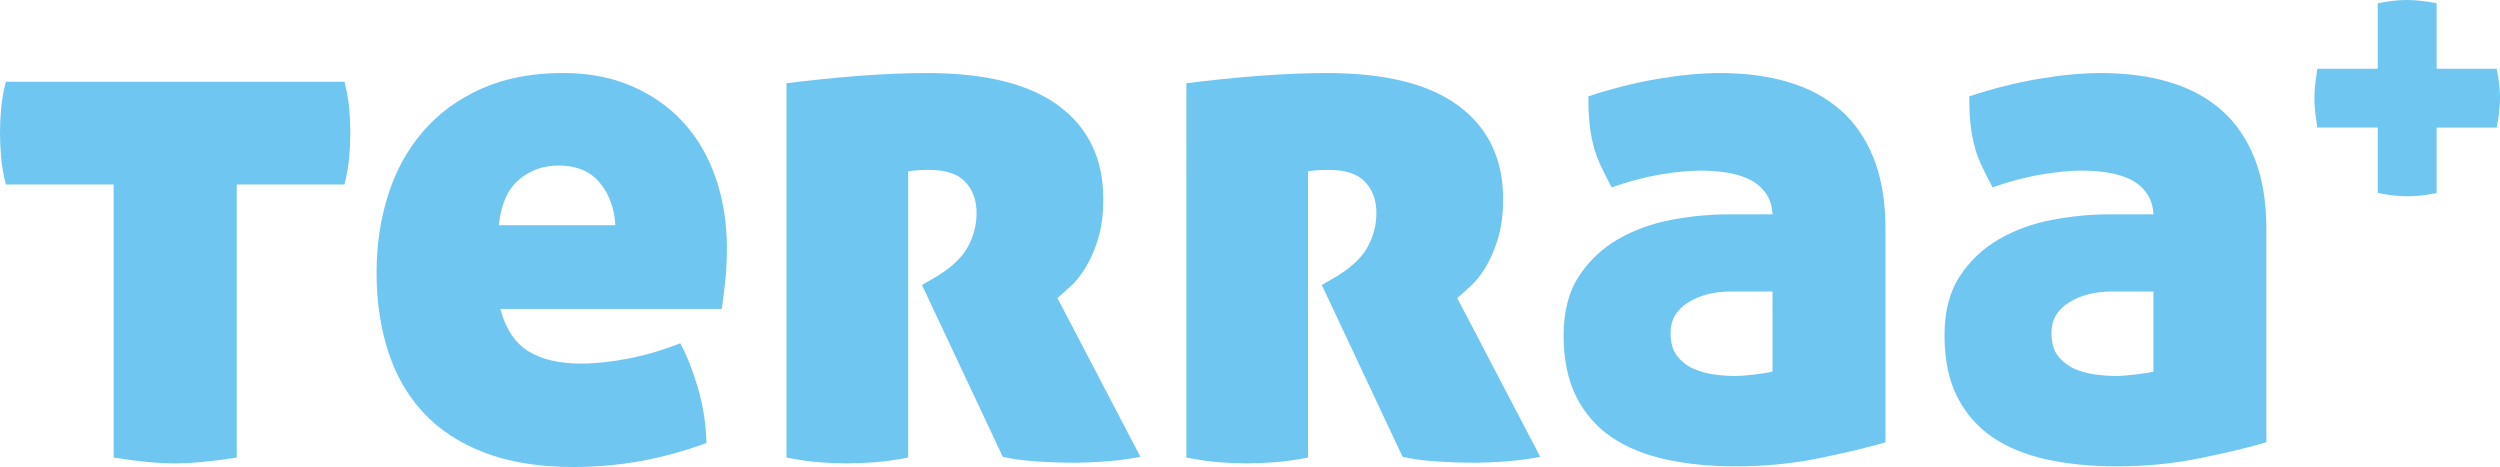
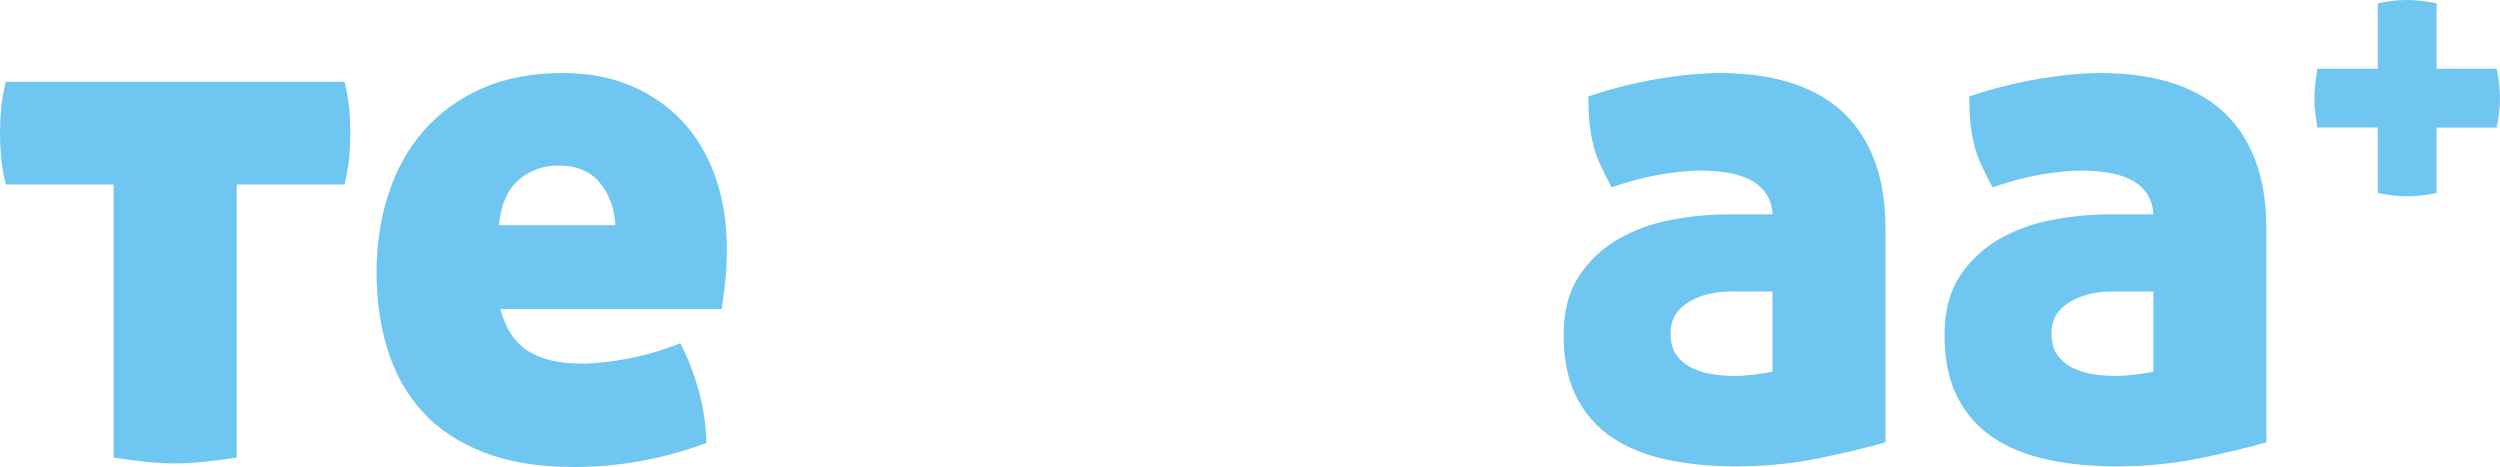
<svg xmlns="http://www.w3.org/2000/svg" version="1.1" id="Calque_1" x="0px" y="0px" width="740.24px" height="138.29px" viewBox="0 0 740.24 138.29" style="enable-background:new 0 0 740.24 138.29;" xml:space="preserve">
  <style type="text/css">
	.st0{fill:#6FC6F1;}
</style>
  <g>
    <g>
      <g>
        <path class="st0" d="M33.64,54.62H1.73c-0.72-2.87-1.19-5.56-1.4-8.09C0.11,44.02,0,41.62,0,39.31c0-2.3,0.11-4.67,0.33-7.12     c0.21-2.44,0.68-5.1,1.4-7.98H102c0.72,2.87,1.19,5.54,1.41,7.98c0.2,2.45,0.32,4.82,0.32,7.12c0,2.3-0.12,4.71-0.32,7.22     c-0.22,2.52-0.69,5.21-1.41,8.09H70.09v80.86c-3.74,0.57-7.12,1-10.13,1.3c-3.03,0.29-5.76,0.43-8.2,0.43     c-2.44,0-5.17-0.14-8.19-0.43c-3.02-0.29-6.33-0.73-9.92-1.3V54.62z" />
        <path class="st0" d="M148.14,91.49c1.58,5.89,4.35,10.07,8.3,12.51c3.95,2.44,9.16,3.66,15.63,3.66c4.17,0,8.84-0.5,14.03-1.5     c5.17-1.01,10.27-2.51,15.31-4.53c2.01,3.74,3.77,8.19,5.28,13.36c1.52,5.18,2.34,10.57,2.49,16.17     c-12.8,4.75-25.88,7.12-39.24,7.12c-10.35,0-19.23-1.44-26.63-4.31c-7.4-2.87-13.45-6.86-18.11-11.96     c-4.68-5.1-8.13-11.18-10.35-18.23c-2.24-7.05-3.35-14.74-3.35-23.07c0-8.2,1.15-15.89,3.45-23.07     c2.29-7.19,5.75-13.45,10.35-18.76c4.6-5.32,10.34-9.52,17.25-12.62c6.9-3.09,14.95-4.64,24.15-4.64c7.62,0,14.41,1.3,20.38,3.89     c5.97,2.59,11.03,6.14,15.2,10.67c4.17,4.53,7.37,10,9.6,16.39c2.23,6.4,3.34,13.34,3.34,20.81c0,3.88-0.18,7.37-0.54,10.45     c-0.36,3.09-0.68,5.64-0.98,7.65H148.14z M182.21,66.7c-0.29-5.04-1.83-9.24-4.63-12.62c-2.81-3.38-6.87-5.07-12.18-5.07     c-4.6,0-8.56,1.44-11.86,4.31c-3.31,2.87-5.25,7.33-5.82,13.37H182.21z" />
-         <path class="st0" d="M232.89,24.65c6.75-0.87,13.76-1.58,21.02-2.16c7.27-0.56,14.13-0.86,20.6-0.86     c17.39,0,30.44,3.28,39.14,9.82c8.7,6.54,13.03,15.7,13.03,27.49c0,4.45-0.5,8.34-1.5,11.64c-1,3.31-2.23,6.15-3.67,8.52     s-2.95,4.27-4.53,5.71c-1.58,1.44-2.88,2.59-3.88,3.45l24.58,47.01c-2.87,0.57-6.07,1-9.6,1.3c-3.53,0.29-6.94,0.43-10.24,0.43     c-4.03,0-7.91-0.15-11.64-0.43c-3.75-0.29-6.83-0.73-9.27-1.3l-23.94-50.89l3.02-1.73c5.03-2.87,8.47-5.92,10.34-9.16     c1.87-3.23,2.81-6.72,2.81-10.46c0-3.73-1.12-6.79-3.34-9.16c-2.23-2.38-5.78-3.56-10.67-3.56c-2.73,0-4.82,0.15-6.25,0.43v84.74     c-3.75,0.73-7.11,1.19-10.14,1.41c-3.01,0.21-5.67,0.32-7.98,0.32c-2.45,0-5.1-0.11-7.98-0.32c-2.88-0.22-6.18-0.68-9.92-1.41     V24.65z" />
-         <path class="st0" d="M351.27,24.65c6.75-0.87,13.76-1.58,21.03-2.16c7.26-0.56,14.12-0.86,20.59-0.86     c17.39,0,30.43,3.28,39.13,9.82c8.69,6.54,13.05,15.7,13.05,27.49c0,4.45-0.51,8.34-1.51,11.64c-1,3.31-2.24,6.15-3.67,8.52     c-1.44,2.37-2.95,4.27-4.53,5.71c-1.58,1.44-2.88,2.59-3.88,3.45l24.59,47.01c-2.88,0.57-6.08,1-9.6,1.3     c-3.53,0.29-6.94,0.43-10.24,0.43c-4.02,0-7.91-0.15-11.64-0.43c-3.75-0.29-6.83-0.73-9.28-1.3l-23.93-50.89l3.01-1.73     c5.04-2.87,8.48-5.92,10.35-9.16c1.87-3.23,2.81-6.72,2.81-10.46c0-3.73-1.11-6.79-3.34-9.16c-2.23-2.38-5.78-3.56-10.67-3.56     c-2.73,0-4.82,0.15-6.25,0.43v84.74c-3.74,0.73-7.12,1.19-10.13,1.41c-3.02,0.21-5.69,0.32-7.98,0.32c-2.45,0-5.1-0.11-7.98-0.32     c-2.88-0.22-6.18-0.68-9.92-1.41V24.65z" />
        <path class="st0" d="M524.85,63.46c-0.15-2.59-0.87-4.74-2.16-6.47c-1.29-1.72-2.95-3.06-4.96-3.99     c-2.01-0.94-4.24-1.58-6.69-1.94c-2.44-0.36-4.96-0.54-7.54-0.54c-3.45,0-7.48,0.4-12.07,1.18c-4.6,0.8-9.35,2.05-14.23,3.78     c-1.3-2.44-2.41-4.67-3.34-6.69c-0.94-2.01-1.66-4.05-2.16-6.14c-0.5-2.08-0.87-4.24-1.07-6.47c-0.22-2.22-0.33-4.77-0.33-7.65     c6.91-2.29,13.77-4.02,20.59-5.18c6.83-1.14,12.98-1.72,18.44-1.72c7.48,0,14.23,0.9,20.27,2.7c6.04,1.8,11.18,4.57,15.42,8.3     c4.24,3.75,7.51,8.52,9.81,14.34c2.29,5.83,3.45,12.76,3.45,20.81v63.19c-5.46,1.58-12.07,3.16-19.84,4.74     c-7.76,1.58-15.95,2.38-24.58,2.38c-7.48,0-14.34-0.69-20.59-2.05c-6.25-1.36-11.61-3.56-16.06-6.58     c-4.46-3.02-7.95-7.01-10.46-11.96c-2.51-4.96-3.77-11.04-3.77-18.23c0-7.05,1.5-12.87,4.52-17.46c3.01-4.6,6.9-8.27,11.64-11     c4.75-2.73,9.99-4.64,15.75-5.72c5.75-1.08,11.35-1.62,16.82-1.62H524.85z M524.85,86.32h-12.29c-5.04,0-9.28,1.08-12.73,3.24     c-3.45,2.16-5.18,5.17-5.18,9.05c0,2.87,0.65,5.14,1.94,6.79c1.29,1.65,2.91,2.91,4.85,3.78c1.94,0.86,4.03,1.44,6.26,1.72     c2.23,0.29,4.27,0.43,6.14,0.43c1.3,0,3.16-0.14,5.6-0.43c2.45-0.29,4.24-0.57,5.4-0.86V86.32z" />
        <path class="st0" d="M637.63,63.46c-0.15-2.59-0.87-4.74-2.16-6.47c-1.29-1.72-2.94-3.06-4.96-3.99     c-2.01-0.94-4.24-1.58-6.69-1.94c-2.44-0.36-4.96-0.54-7.54-0.54c-3.45,0-7.48,0.4-12.07,1.18c-4.6,0.8-9.35,2.05-14.23,3.78     c-1.3-2.44-2.41-4.67-3.34-6.69c-0.94-2.01-1.66-4.05-2.15-6.14c-0.51-2.08-0.87-4.24-1.08-6.47c-0.22-2.22-0.33-4.77-0.33-7.65     c6.91-2.29,13.77-4.02,20.59-5.18c6.83-1.14,12.98-1.72,18.44-1.72c7.48,0,14.23,0.9,20.27,2.7c6.03,1.8,11.18,4.57,15.42,8.3     c4.24,3.75,7.51,8.52,9.81,14.34c2.29,5.83,3.45,12.76,3.45,20.81v63.19c-5.46,1.58-12.07,3.16-19.84,4.74     c-7.76,1.58-15.95,2.38-24.58,2.38c-7.48,0-14.34-0.69-20.59-2.05c-6.25-1.36-11.61-3.56-16.06-6.58     c-4.46-3.02-7.95-7.01-10.46-11.96c-2.51-4.96-3.77-11.04-3.77-18.23c0-7.05,1.5-12.87,4.52-17.46c3.02-4.6,6.9-8.27,11.64-11     c4.75-2.73,9.99-4.64,15.75-5.72c5.75-1.08,11.35-1.62,16.82-1.62H637.63z M637.63,86.32h-12.29c-5.04,0-9.27,1.08-12.73,3.24     c-3.45,2.16-5.18,5.17-5.18,9.05c0,2.87,0.65,5.14,1.94,6.79c1.29,1.65,2.91,2.91,4.85,3.78c1.94,0.86,4.03,1.44,6.26,1.72     c2.23,0.29,4.27,0.43,6.14,0.43c1.3,0,3.16-0.14,5.6-0.43c2.45-0.29,4.24-0.57,5.4-0.86V86.32z" />
      </g>
    </g>
    <g>
      <path class="st0" d="M704.05,37.77h-17.91c-0.24-1.63-0.45-3.11-0.61-4.44c-0.16-1.34-0.24-2.74-0.24-4.21    c0-1.38,0.08-2.78,0.24-4.2c0.16-1.42,0.37-2.95,0.61-4.57h17.91V0.98c1.54-0.32,3.01-0.56,4.38-0.73    c1.39-0.16,2.8-0.25,4.27-0.25c1.38,0,2.78,0.09,4.2,0.25c1.42,0.16,2.95,0.4,4.57,0.73v19.37h17.79    c0.32,1.63,0.56,3.13,0.73,4.52c0.17,1.38,0.25,2.76,0.25,4.14c0,1.38-0.08,2.79-0.25,4.2c-0.16,1.42-0.4,2.94-0.73,4.57h-17.79    v19.37c-1.62,0.33-3.12,0.57-4.51,0.73c-1.38,0.16-2.76,0.24-4.14,0.24c-2.6,0-5.52-0.32-8.77-0.98V37.77z" />
    </g>
  </g>
</svg>